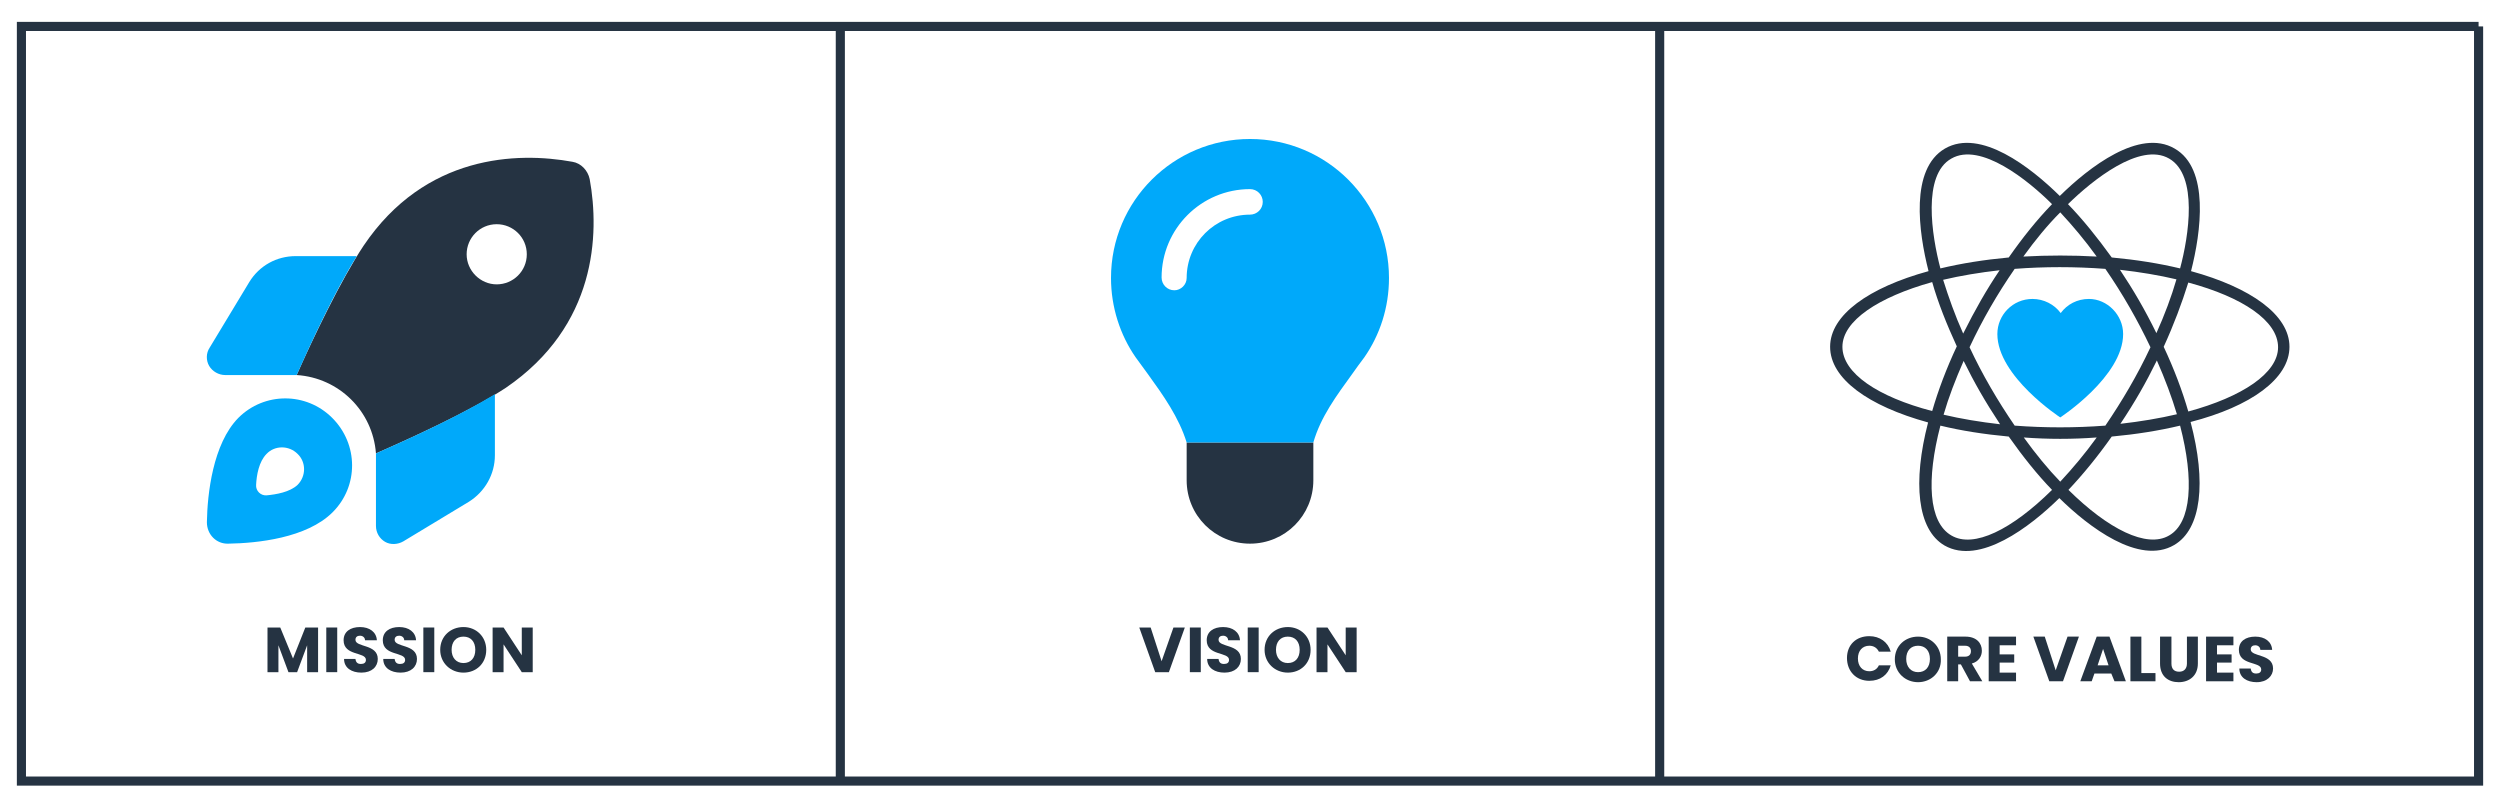
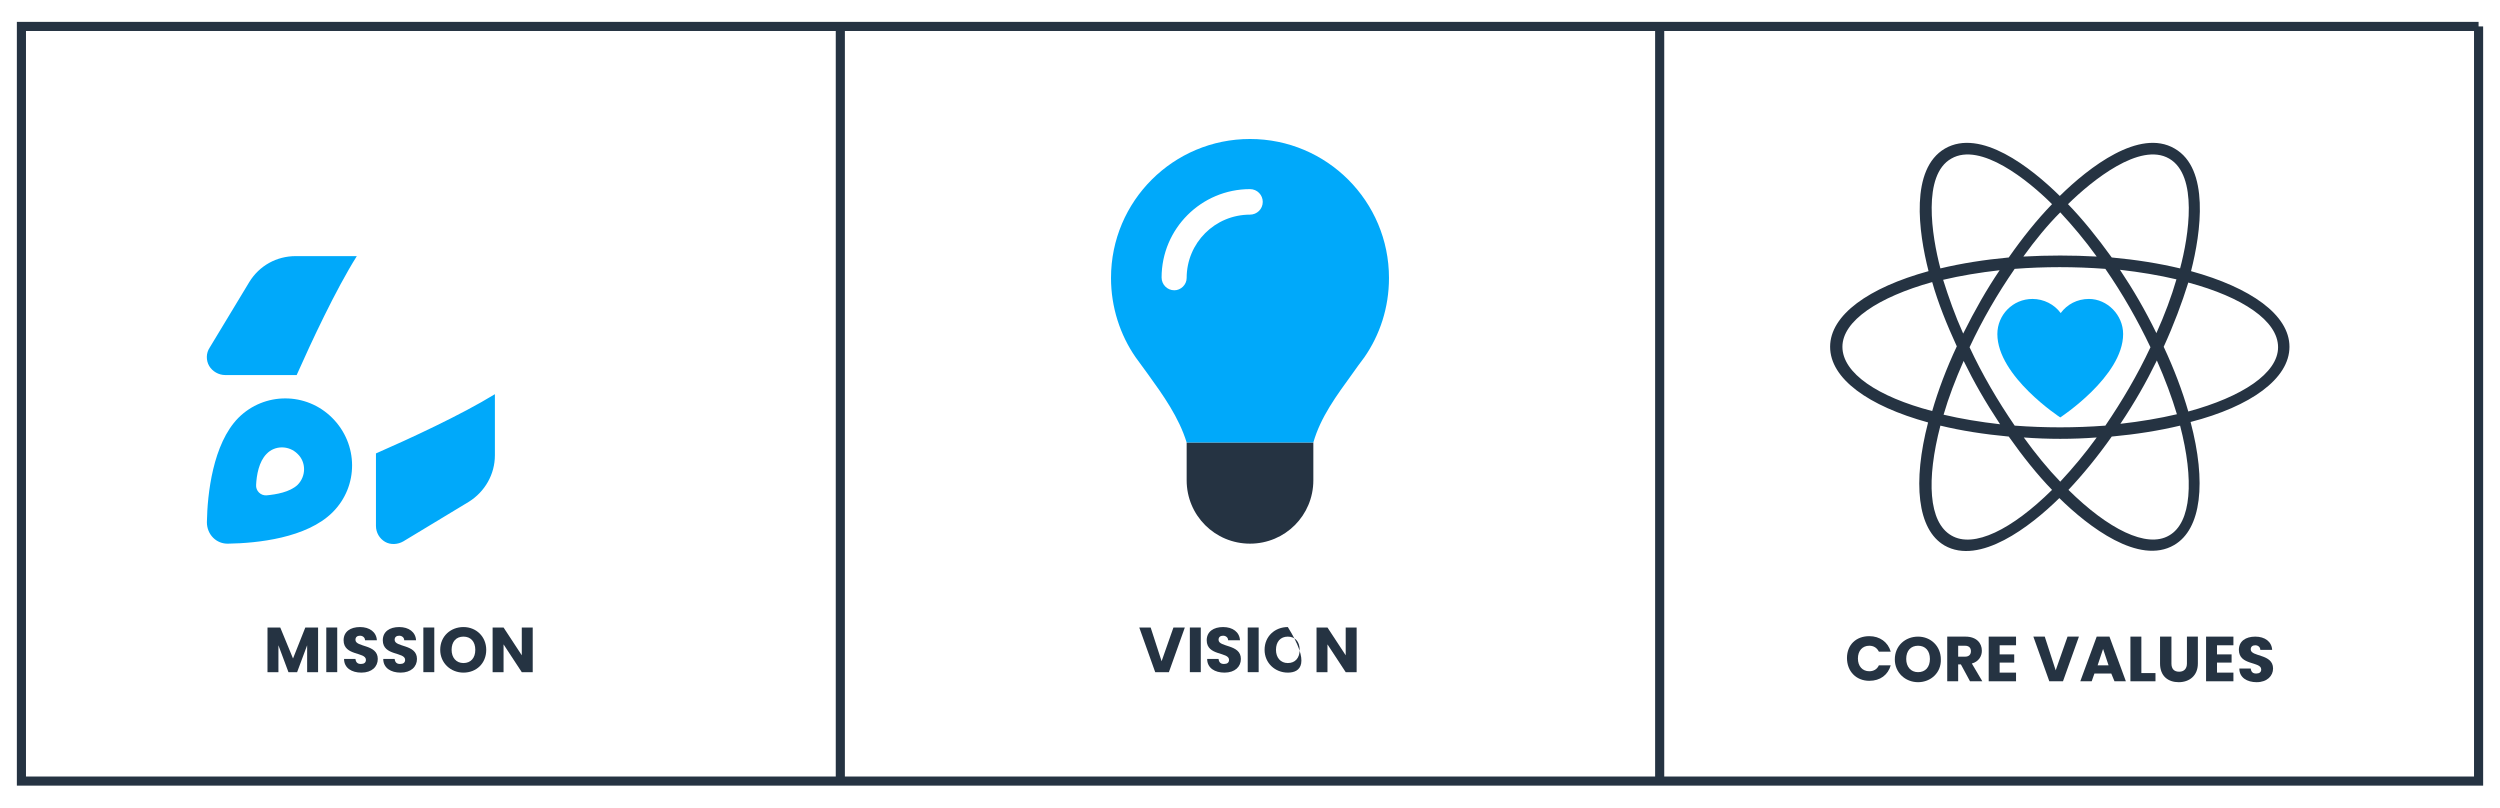
<svg xmlns="http://www.w3.org/2000/svg" version="1.1" id="Layer_1" x="0px" y="0px" viewBox="0 0 548.6 177.2" style="enable-background:new 0 0 548.6 177.2;" xml:space="preserve">
  <style type="text/css">
	.st0{fill:#00A9FA;enable-background:new    ;}
	.st1{fill:#253342;}
	.st2{fill:none;stroke:#253342;stroke-width:2;stroke-miterlimit:10;}
</style>
  <g>
    <g>
      <g id="_x30_1_Core_Values_1_">
        <g>
          <path class="st0" d="M465.9,73.3c0,9.3-13.8,18.3-13.8,18.3s-13.8-9-13.8-18.3c0-4.2,3.4-7.7,7.7-7.7c2.5,0,4.8,1.2,6.2,3.1      c1.4-1.9,3.6-3.1,6.2-3.1C462.4,65.6,465.9,69.1,465.9,73.3L465.9,73.3z" />
          <g>
            <path class="st1" d="M502.4,76.1c0-7-8.5-13-21.6-16.6c2.2-8.6,4.1-22.5-3.6-26.9c-7.7-4.5-18.8,4.1-25.2,10.4       c-6.4-6.3-17.4-14.9-25.2-10.4c-7.7,4.5-5.8,18.3-3.6,26.9c-13.1,3.6-21.6,9.6-21.6,16.6c0,7,8.4,13,21.5,16.6       c-3.4,13.1-2.4,23.5,3.6,27c7.7,4.4,18.8-4.1,25.2-10.4c6.4,6.3,17.5,14.8,25.2,10.3c6-3.5,7.1-13.8,3.6-27       C493.9,89.2,502.4,83.1,502.4,76.1L502.4,76.1z M476,34.8c6.4,3.7,4.3,17,2.4,24.1c-4.6-1.1-9.6-1.9-15-2.4       c-3.1-4.3-6.3-8.3-9.6-11.7C459.1,39.6,469.6,31.1,476,34.8L476,34.8z M462,93.4c-6.6,0.5-13.3,0.5-19.9,0       c-3.7-5.4-7.1-11.2-9.9-17.2c2.8-6,6.1-11.7,9.9-17.2c6.5-0.5,13.2-0.5,19.9,0c3.8,5.5,7.1,11.3,9.9,17.2       C469,82.4,465.6,88.1,462,93.4L462,93.4z M473.3,79.1c1.8,4.1,3.3,8.1,4.4,11.8c-3.8,0.9-8,1.6-12.4,2.1       C468.5,88.2,470.9,84,473.3,79.1z M460.1,96c-2.6,3.6-5.3,6.8-8,9.7c-2.7-2.8-5.4-6.1-8-9.7C449.4,96.4,454.8,96.4,460.1,96z        M438.9,93.1c-4.4-0.5-8.6-1.2-12.4-2.1c1.1-3.8,2.6-7.7,4.4-11.8C433.2,83.9,435.6,88.1,438.9,93.1L438.9,93.1z M430.8,73.2       c-1.8-4-3.2-8-4.4-11.8c3.8-0.9,8-1.6,12.4-2.1C435.9,63.6,433.4,68,430.8,73.2z M452.1,46.6c2.7,2.9,5.4,6.1,8,9.7       c-5.3-0.3-10.7-0.3-16.1,0C446.6,52.7,449.3,49.4,452.1,46.6z M465.2,59.2c4.4,0.5,8.6,1.2,12.4,2.1c-1.1,3.8-2.6,7.8-4.4,11.8       C470.7,68,468.2,63.7,465.2,59.2L465.2,59.2z M428.2,34.8c6.4-3.7,16.9,4.8,22.1,10c-3.3,3.4-6.5,7.4-9.5,11.7       c-5.4,0.5-10.4,1.3-15,2.4C423.9,51.7,421.8,38.4,428.2,34.8z M404.3,76.1c0-5.7,7.9-10.9,19.7-14.2c1.3,4.6,3.2,9.3,5.4,14.1       c-2.3,4.9-4.1,9.7-5.4,14.2C412.1,87.1,404.3,81.9,404.3,76.1z M428.2,117.5c-5-2.9-5.5-12.2-2.4-24.1c4.5,1.1,9.6,1.9,15,2.4       c3.1,4.4,6.3,8.4,9.5,11.7C441.5,116.2,433.1,120.4,428.2,117.5z M476,117.5c-4.9,2.9-13.4-1.4-22.1-10       c3.2-3.4,6.4-7.3,9.5-11.7c5.4-0.5,10.4-1.3,15-2.4C481.5,105.3,480.9,114.7,476,117.5L476,117.5z M480.2,90.3       c-1.3-4.5-3.1-9.3-5.4-14.2c2.2-4.8,4-9.6,5.4-14.1c11.9,3.2,19.7,8.4,19.7,14.2C499.9,81.9,492,87.1,480.2,90.3L480.2,90.3z" />
          </g>
        </g>
      </g>
    </g>
    <line class="st2" x1="184.4" y1="5.8" x2="184.4" y2="171.4" />
    <line class="st2" x1="364.2" y1="5.8" x2="364.2" y2="171.4" />
    <polyline class="st2" points="543.9,5.8 4.7,5.8 4.7,171.4 543.9,171.4 543.9,5.8  " />
    <g>
      <g>
-         <path class="st1" d="M82.5,99.5c-0.7-9.3-8.1-16.6-17.4-17.2c3.5-7.9,9.7-20.9,14.7-28.4c13.5-20,33.7-20.6,45.8-18.4     c1.9,0.3,3.4,1.9,3.8,3.8c2.2,12.1,1.5,32.2-18.4,45.8C103.4,90.1,90.5,96,82.5,99.5L82.5,99.5z M115.6,55.8c0-3.7-3-6.6-6.6-6.6     c-3.7,0-6.6,3-6.6,6.6s3,6.6,6.6,6.6C112.6,62.4,115.6,59.5,115.6,55.8z" />
        <path class="st0" d="M65.1,82.3H49.4c-1.4,0-2.8-0.8-3.5-2s-0.7-2.8,0.1-4l8.7-14.4c2.2-3.6,6-5.7,10.2-5.7h13.4     C73.6,63.7,68.3,75.1,65.1,82.3z M108.6,86.5v13.4c0,4.2-2.2,8-5.7,10.2l-14.4,8.7c-1.2,0.7-2.8,0.8-4,0.1c-1.2-0.7-2-2-2-3.5     V99.5C89.8,96.3,101.1,91.1,108.6,86.5L108.6,86.5z M73,112.4c-5.7,5.7-16.6,6.8-22.9,6.9c-2.6,0.1-4.7-2-4.7-4.7     c0.1-6.2,1.3-17.2,6.9-22.9c5.7-5.7,14.9-5.7,20.6,0C78.7,97.5,78.7,106.7,73,112.4z M65.3,106.4c1.9-1.9,1.9-5,0-6.8     c-1.9-1.9-5-1.9-6.8,0c-1.7,1.7-2.2,4.7-2.3,6.8c-0.1,1.3,1,2.4,2.3,2.3C60.6,108.5,63.6,108,65.3,106.4L65.3,106.4z" />
      </g>
      <g>
        <path class="st1" d="M58.7,137.7h2.8l2.8,6.8l2.7-6.8h2.8v9.8h-2.4v-5.9l-2.2,5.9h-1.9l-2.2-5.9v5.9h-2.4V137.7z" />
        <path class="st1" d="M71.6,137.7H74v9.8h-2.4V137.7z" />
        <path class="st1" d="M79.3,147.6c-2.1,0-3.8-1-3.8-3H78c0.1,0.8,0.5,1.1,1.2,1.1c0.7,0,1.1-0.3,1.1-0.9c0-1.8-4.9-0.8-4.9-4.3     c0-1.9,1.5-2.9,3.6-2.9c2.1,0,3.6,1.1,3.7,2.9h-2.6c0-0.6-0.5-1-1.1-1c-0.6,0-1,0.3-1,0.9c0,1.7,4.9,0.9,4.9,4.2     C82.9,146.3,81.6,147.6,79.3,147.6z" />
        <path class="st1" d="M87.9,147.6c-2.1,0-3.8-1-3.8-3h2.5c0.1,0.8,0.5,1.1,1.2,1.1c0.7,0,1.1-0.3,1.1-0.9c0-1.8-4.9-0.8-4.9-4.3     c0-1.9,1.5-2.9,3.6-2.9c2.1,0,3.6,1.1,3.7,2.9h-2.6c0-0.6-0.5-1-1.1-1c-0.6,0-1,0.3-1,0.9c0,1.7,4.9,0.9,4.9,4.2     C91.5,146.3,90.2,147.6,87.9,147.6z" />
        <path class="st1" d="M92.9,137.7h2.4v9.8h-2.4V137.7z" />
        <path class="st1" d="M101.7,147.6c-2.8,0-5.1-2.1-5.1-5c0-3,2.3-5,5.1-5c2.8,0,5,2.1,5,5C106.7,145.6,104.5,147.6,101.7,147.6z      M101.7,145.5c1.6,0,2.6-1.1,2.6-2.9c0-1.8-1-2.9-2.6-2.9c-1.6,0-2.6,1.1-2.6,2.9C99.1,144.3,100.1,145.5,101.7,145.5z" />
        <path class="st1" d="M116.9,137.7v9.8h-2.4l-4-6.1v6.1h-2.4v-9.8h2.4l4,6.1v-6.1H116.9z" />
      </g>
    </g>
    <g>
      <g>
        <path class="st1" d="M274.3,119.3c7.7,0,13.9-6.2,13.9-13.9v-8.3h-27.8v8.3C260.4,113.1,266.6,119.3,274.3,119.3z" />
        <path class="st0" d="M296.7,82.1c-3.4,4.7-6.9,9.4-8.5,15h-27.8c-1.7-5.5-5.1-10.3-8.5-15c-0.9-1.2-1.8-2.5-2.7-3.7     c-3.4-4.9-5.4-11-5.4-17.4c0-16.9,13.7-30.5,30.5-30.5c16.9,0,30.5,13.7,30.5,30.5c0,6.5-2,12.5-5.4,17.4     C298.5,79.6,297.6,80.8,296.7,82.1L296.7,82.1z M260.4,61c0-7.7,6.2-13.9,13.9-13.9c1.5,0,2.8-1.2,2.8-2.8c0-1.5-1.2-2.8-2.8-2.8     c-10.7,0-19.4,8.7-19.4,19.4c0,1.5,1.2,2.8,2.8,2.8C259.1,63.7,260.4,62.5,260.4,61z" />
      </g>
      <g>
        <path class="st1" d="M257.5,137.7h2.5l-3.5,9.8h-3l-3.5-9.8h2.5l2.4,7.4L257.5,137.7z" />
        <path class="st1" d="M261.1,137.7h2.4v9.8h-2.4V137.7z" />
        <path class="st1" d="M268.7,147.6c-2.1,0-3.8-1-3.8-3h2.5c0.1,0.8,0.5,1.1,1.2,1.1c0.7,0,1.1-0.3,1.1-0.9c0-1.8-4.9-0.8-4.9-4.3     c0-1.9,1.5-2.9,3.6-2.9c2.1,0,3.6,1.1,3.7,2.9h-2.6c0-0.6-0.5-1-1.1-1c-0.6,0-1,0.3-1,0.9c0,1.7,4.9,0.9,4.9,4.2     C272.3,146.3,271,147.6,268.7,147.6z" />
        <path class="st1" d="M273.8,137.7h2.4v9.8h-2.4V137.7z" />
-         <path class="st1" d="M282.6,147.6c-2.8,0-5.1-2.1-5.1-5c0-3,2.3-5,5.1-5c2.8,0,5,2.1,5,5C287.6,145.6,285.4,147.6,282.6,147.6z      M282.6,145.5c1.6,0,2.6-1.1,2.6-2.9c0-1.8-1-2.9-2.6-2.9c-1.6,0-2.6,1.1-2.6,2.9C280,144.3,281,145.5,282.6,145.5z" />
+         <path class="st1" d="M282.6,147.6c-2.8,0-5.1-2.1-5.1-5c0-3,2.3-5,5.1-5C287.6,145.6,285.4,147.6,282.6,147.6z      M282.6,145.5c1.6,0,2.6-1.1,2.6-2.9c0-1.8-1-2.9-2.6-2.9c-1.6,0-2.6,1.1-2.6,2.9C280,144.3,281,145.5,282.6,145.5z" />
        <path class="st1" d="M297.7,137.7v9.8h-2.4l-4-6.1v6.1h-2.4v-9.8h2.4l4,6.1v-6.1H297.7z" />
      </g>
    </g>
    <g>
      <path class="st1" d="M410.2,139.6c2.3,0,4.1,1.3,4.7,3.4h-2.6c-0.4-0.8-1.1-1.3-2.1-1.3c-1.5,0-2.5,1.1-2.5,2.8s1,2.8,2.5,2.8    c0.9,0,1.7-0.4,2.1-1.3h2.6c-0.6,2.1-2.3,3.4-4.7,3.4c-2.9,0-4.9-2.1-4.9-5S407.3,139.6,410.2,139.6z" />
      <path class="st1" d="M420.9,149.7c-2.8,0-5.1-2.1-5.1-5c0-3,2.3-5,5.1-5c2.8,0,5,2.1,5,5C426,147.6,423.7,149.7,420.9,149.7z     M420.9,147.5c1.6,0,2.6-1.1,2.6-2.9c0-1.8-1-2.9-2.6-2.9c-1.6,0-2.6,1.1-2.6,2.9C418.3,146.3,419.3,147.5,420.9,147.5z" />
      <path class="st1" d="M431.3,139.7c2.4,0,3.6,1.4,3.6,3.1c0,1.2-0.7,2.4-2.2,2.8l2.3,3.9h-2.7l-2-3.7h-0.6v3.7h-2.4v-9.8H431.3z     M431.2,141.7h-1.5v2.4h1.5c0.9,0,1.3-0.5,1.3-1.2C432.5,142.2,432.1,141.7,431.2,141.7z" />
      <path class="st1" d="M442.4,141.6h-3.6v2h3.2v1.8h-3.2v2.2h3.6v1.9h-6v-9.8h6V141.6z" />
      <path class="st1" d="M453.7,139.7h2.5l-3.5,9.8h-3l-3.5-9.8h2.5l2.4,7.4L453.7,139.7z" />
      <path class="st1" d="M463.3,147.8h-3.7l-0.6,1.7h-2.5l3.6-9.8h2.8l3.6,9.8h-2.5L463.3,147.8z M461.5,142.4l-1.2,3.6h2.4    L461.5,142.4z" />
      <path class="st1" d="M469.9,139.7v8h3.1v1.8h-5.5v-9.8H469.9z" />
      <path class="st1" d="M474.1,139.7h2.4v5.9c0,1.2,0.6,1.8,1.7,1.8s1.7-0.7,1.7-1.8v-5.9h2.4v5.9c0,2.7-1.9,4.1-4.2,4.1    c-2.3,0-4.1-1.3-4.1-4.1V139.7z" />
      <path class="st1" d="M490.1,141.6h-3.6v2h3.2v1.8h-3.2v2.2h3.6v1.9h-6v-9.8h6V141.6z" />
      <path class="st1" d="M495.2,149.7c-2.1,0-3.8-1-3.8-3h2.5c0.1,0.8,0.5,1.1,1.2,1.1c0.7,0,1.1-0.3,1.1-0.9c0-1.8-4.9-0.8-4.9-4.3    c0-1.9,1.5-2.9,3.6-2.9c2.1,0,3.6,1.1,3.7,2.9h-2.6c0-0.6-0.5-1-1.1-1c-0.6,0-1,0.3-1,0.9c0,1.7,4.9,0.9,4.9,4.2    C498.8,148.3,497.5,149.7,495.2,149.7z" />
    </g>
  </g>
</svg>